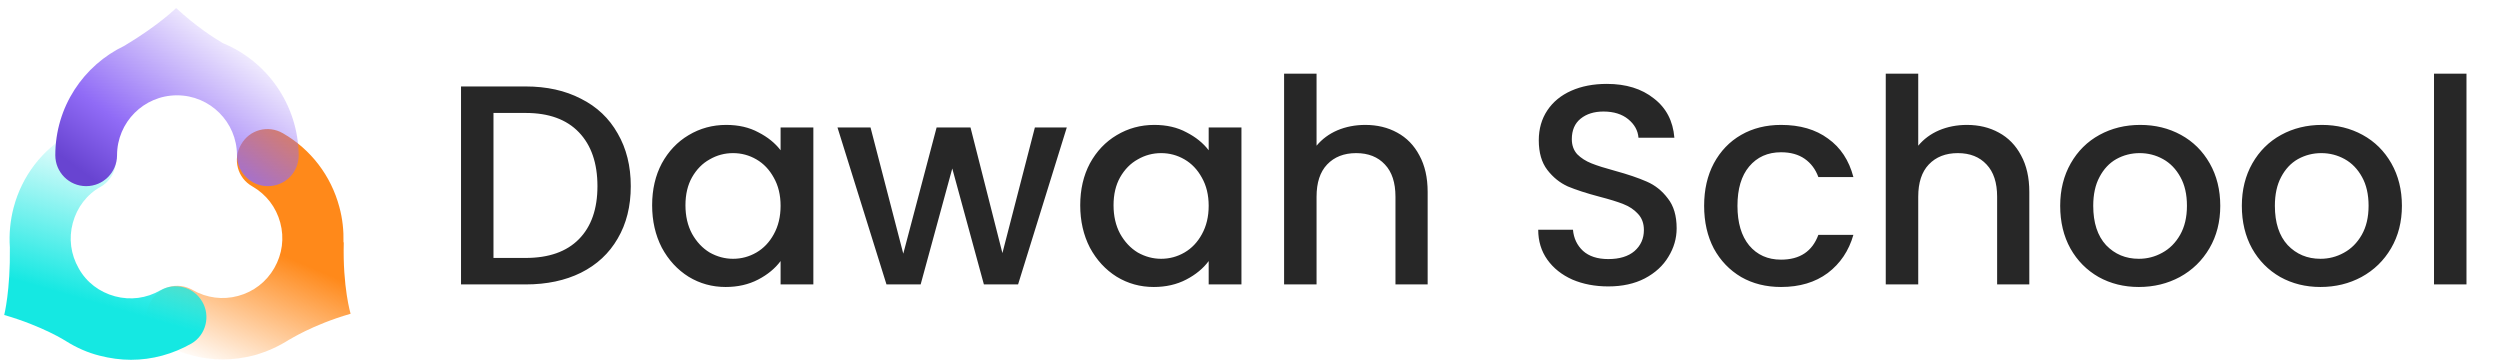
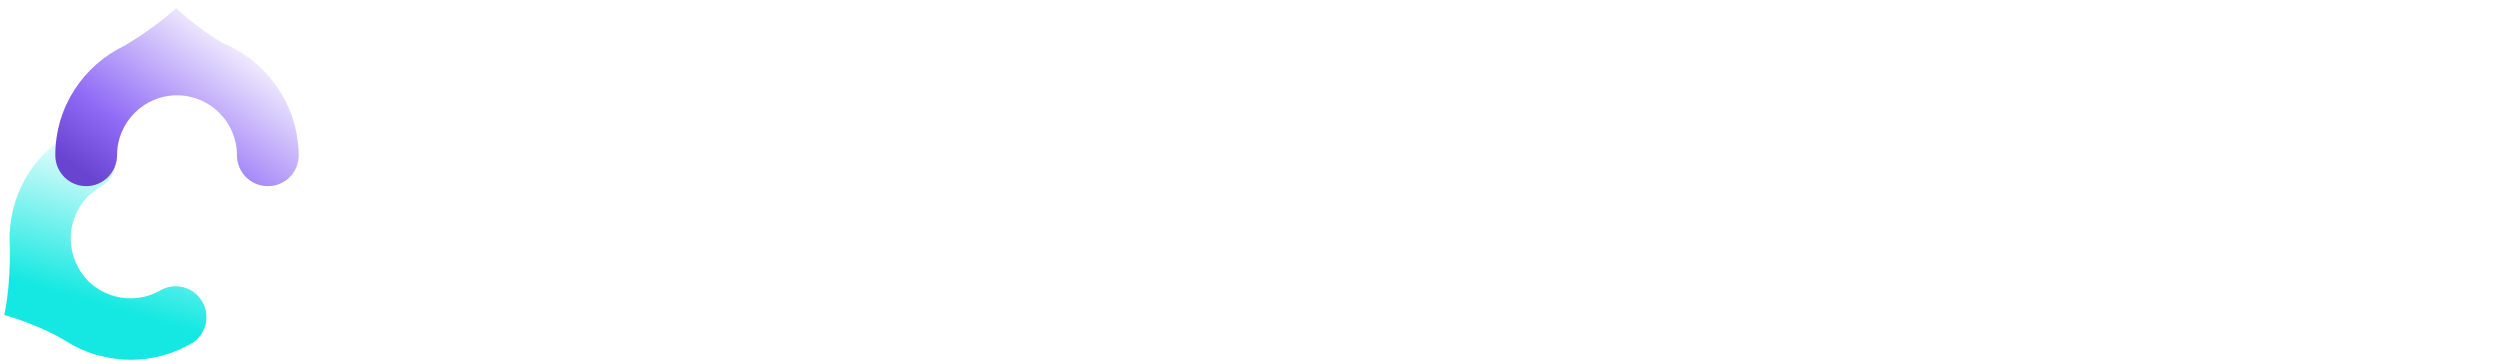
<svg xmlns="http://www.w3.org/2000/svg" width="199" height="29" viewBox="0 0 199 29" fill="none">
-   <path d="M27.908 24.975C27.908 24.975 27.27 22.872 27.364 19.28L27.341 19.304C27.364 18.359 27.27 17.414 27.01 16.469C26.348 13.988 24.742 11.885 22.521 10.609C21.339 9.923 19.851 10.325 19.189 11.507C18.504 12.688 18.905 14.177 20.087 14.838C21.198 15.476 21.977 16.492 22.308 17.721C22.639 18.95 22.473 20.225 21.835 21.336C21.197 22.446 20.181 23.226 18.953 23.557C17.724 23.888 16.448 23.722 15.338 23.084C14.156 22.399 12.668 22.801 12.006 23.982C11.321 25.164 11.723 26.652 12.904 27.314C14.393 28.164 16.047 28.613 17.724 28.613C18.551 28.613 19.402 28.495 20.229 28.283C21.245 27.999 22.19 27.574 23.064 27.007L23.04 27.03C22.993 27.077 24.812 25.872 27.908 24.975Z" fill="url(#paint0_linear_2349_32226)" />
  <path d="M16.096 24.009C15.411 22.828 13.922 22.45 12.764 23.111C11.654 23.749 10.378 23.915 9.149 23.584C7.921 23.253 6.881 22.473 6.267 21.363C5.629 20.252 5.463 18.976 5.794 17.748C6.125 16.519 6.904 15.479 8.015 14.865C9.196 14.18 9.574 12.691 8.913 11.534C8.228 10.352 6.739 9.974 5.581 10.636C3.337 11.935 1.754 14.015 1.092 16.495C0.808 17.559 0.714 18.646 0.785 19.709C0.832 23.111 0.336 25.072 0.336 25.072C3.431 25.97 5.251 27.152 5.251 27.152C6.078 27.671 6.975 28.073 7.921 28.309C8.748 28.522 9.598 28.64 10.425 28.64C12.103 28.64 13.757 28.191 15.245 27.341C16.379 26.679 16.781 25.167 16.096 24.009Z" fill="url(#paint1_linear_2349_32226)" />
  <path d="M17.729 3.428C16.972 2.979 15.578 2.081 14.019 0.64C14.019 0.64 12.672 1.987 9.908 3.641C6.647 5.2 4.402 8.508 4.402 12.36C4.402 13.706 5.489 14.817 6.86 14.817C8.206 14.817 9.317 13.73 9.317 12.36C9.317 9.737 11.444 7.587 14.09 7.587C16.712 7.587 18.863 9.713 18.863 12.36C18.863 13.706 19.95 14.817 21.32 14.817C22.69 14.817 23.777 13.73 23.777 12.36C23.73 8.319 21.249 4.869 17.729 3.428Z" fill="url(#paint2_linear_2349_32226)" />
-   <path d="M41.843 6.882C43.521 6.882 44.987 7.207 46.242 7.857C47.512 8.492 48.486 9.414 49.167 10.623C49.862 11.818 50.21 13.216 50.21 14.818C50.21 16.42 49.862 17.811 49.167 18.99C48.486 20.169 47.512 21.076 46.242 21.71C44.987 22.33 43.521 22.64 41.843 22.64H36.697V6.882H41.843ZM41.843 20.532C43.687 20.532 45.101 20.033 46.083 19.035C47.066 18.038 47.557 16.632 47.557 14.818C47.557 12.989 47.066 11.561 46.083 10.533C45.101 9.505 43.687 8.991 41.843 8.991H39.281V20.532H41.843ZM51.91 16.337C51.91 15.082 52.167 13.972 52.681 13.004C53.21 12.037 53.92 11.289 54.812 10.759C55.719 10.215 56.717 9.943 57.805 9.943C58.787 9.943 59.641 10.14 60.367 10.533C61.108 10.911 61.697 11.387 62.135 11.961V10.147H64.743V22.64H62.135V20.781C61.697 21.37 61.1 21.862 60.344 22.255C59.588 22.648 58.727 22.844 57.759 22.844C56.686 22.844 55.704 22.572 54.812 22.028C53.92 21.469 53.21 20.698 52.681 19.715C52.167 18.718 51.91 17.592 51.91 16.337ZM62.135 16.382C62.135 15.521 61.954 14.773 61.591 14.138C61.243 13.503 60.782 13.019 60.208 12.687C59.634 12.354 59.014 12.188 58.349 12.188C57.684 12.188 57.064 12.354 56.49 12.687C55.915 13.004 55.447 13.48 55.084 14.115C54.736 14.735 54.562 15.476 54.562 16.337C54.562 17.199 54.736 17.954 55.084 18.604C55.447 19.254 55.915 19.753 56.49 20.101C57.079 20.433 57.699 20.6 58.349 20.6C59.014 20.6 59.634 20.433 60.208 20.101C60.782 19.768 61.243 19.285 61.591 18.65C61.954 18 62.135 17.244 62.135 16.382ZM84.916 10.147L81.039 22.64H78.318L75.801 13.412L73.284 22.64H70.564L66.664 10.147H69.294L71.901 20.192L74.554 10.147H77.252L79.792 20.146L82.376 10.147H84.916ZM85.986 16.337C85.986 15.082 86.243 13.972 86.757 13.004C87.286 12.037 87.996 11.289 88.888 10.759C89.795 10.215 90.792 9.943 91.881 9.943C92.863 9.943 93.717 10.14 94.443 10.533C95.183 10.911 95.773 11.387 96.211 11.961V10.147H98.819V22.64H96.211V20.781C95.773 21.37 95.176 21.862 94.42 22.255C93.664 22.648 92.803 22.844 91.835 22.844C90.762 22.844 89.78 22.572 88.888 22.028C87.996 21.469 87.286 20.698 86.757 19.715C86.243 18.718 85.986 17.592 85.986 16.337ZM96.211 16.382C96.211 15.521 96.03 14.773 95.667 14.138C95.319 13.503 94.858 13.019 94.284 12.687C93.71 12.354 93.09 12.188 92.425 12.188C91.76 12.188 91.14 12.354 90.566 12.687C89.991 13.004 89.523 13.48 89.16 14.115C88.812 14.735 88.638 15.476 88.638 16.337C88.638 17.199 88.812 17.954 89.16 18.604C89.523 19.254 89.991 19.753 90.566 20.101C91.155 20.433 91.775 20.6 92.425 20.6C93.09 20.6 93.71 20.433 94.284 20.101C94.858 19.768 95.319 19.285 95.667 18.65C96.03 18 96.211 17.244 96.211 16.382ZM108.675 9.943C109.628 9.943 110.474 10.147 111.215 10.555C111.971 10.963 112.56 11.568 112.983 12.369C113.422 13.17 113.641 14.138 113.641 15.271V22.64H111.079V15.657C111.079 14.538 110.799 13.684 110.24 13.095C109.681 12.49 108.917 12.188 107.95 12.188C106.982 12.188 106.212 12.49 105.637 13.095C105.078 13.684 104.798 14.538 104.798 15.657V22.64H102.214V5.862H104.798V11.598C105.237 11.069 105.788 10.661 106.453 10.374C107.134 10.087 107.874 9.943 108.675 9.943ZM128.02 22.799C126.961 22.799 126.009 22.617 125.163 22.255C124.316 21.877 123.651 21.348 123.167 20.668C122.684 19.987 122.442 19.194 122.442 18.287H125.208C125.269 18.967 125.533 19.526 126.002 19.965C126.485 20.403 127.158 20.622 128.02 20.622C128.911 20.622 129.607 20.411 130.105 19.987C130.604 19.549 130.854 18.99 130.854 18.31C130.854 17.781 130.695 17.35 130.378 17.017C130.075 16.685 129.69 16.428 129.221 16.246C128.768 16.065 128.133 15.868 127.317 15.657C126.289 15.385 125.45 15.113 124.8 14.841C124.165 14.553 123.621 14.115 123.167 13.526C122.714 12.936 122.487 12.15 122.487 11.168C122.487 10.261 122.714 9.467 123.167 8.787C123.621 8.107 124.256 7.585 125.072 7.223C125.888 6.86 126.833 6.678 127.906 6.678C129.433 6.678 130.68 7.064 131.647 7.835C132.63 8.59 133.174 9.633 133.28 10.963H130.423C130.378 10.389 130.105 9.898 129.607 9.49C129.108 9.082 128.45 8.878 127.634 8.878C126.893 8.878 126.289 9.067 125.82 9.444C125.352 9.822 125.117 10.367 125.117 11.077C125.117 11.561 125.261 11.961 125.548 12.279C125.85 12.581 126.228 12.823 126.682 13.004C127.135 13.185 127.755 13.382 128.541 13.594C129.584 13.881 130.43 14.168 131.08 14.455C131.745 14.742 132.305 15.188 132.758 15.793C133.227 16.382 133.461 17.176 133.461 18.174C133.461 18.975 133.242 19.73 132.804 20.441C132.38 21.151 131.753 21.726 130.922 22.164C130.105 22.587 129.138 22.799 128.02 22.799ZM135.649 16.382C135.649 15.098 135.906 13.972 136.42 13.004C136.949 12.022 137.675 11.266 138.597 10.737C139.519 10.208 140.577 9.943 141.771 9.943C143.283 9.943 144.53 10.306 145.512 11.032C146.51 11.742 147.182 12.762 147.53 14.092H144.741C144.514 13.473 144.152 12.989 143.653 12.641C143.154 12.294 142.527 12.12 141.771 12.12C140.713 12.12 139.867 12.498 139.232 13.254C138.612 13.994 138.302 15.037 138.302 16.382C138.302 17.728 138.612 18.778 139.232 19.534C139.867 20.29 140.713 20.668 141.771 20.668C143.267 20.668 144.258 20.01 144.741 18.695H147.53C147.167 19.965 146.487 20.977 145.489 21.733C144.492 22.474 143.252 22.844 141.771 22.844C140.577 22.844 139.519 22.58 138.597 22.051C137.675 21.506 136.949 20.751 136.42 19.783C135.906 18.801 135.649 17.667 135.649 16.382ZM156.568 9.943C157.52 9.943 158.366 10.147 159.107 10.555C159.863 10.963 160.452 11.568 160.876 12.369C161.314 13.17 161.533 14.138 161.533 15.271V22.64H158.971V15.657C158.971 14.538 158.691 13.684 158.132 13.095C157.573 12.49 156.81 12.188 155.842 12.188C154.875 12.188 154.104 12.49 153.529 13.095C152.97 13.684 152.691 14.538 152.691 15.657V22.64H150.106V5.862H152.691V11.598C153.129 11.069 153.681 10.661 154.346 10.374C155.026 10.087 155.767 9.943 156.568 9.943ZM170.249 22.844C169.07 22.844 168.004 22.58 167.052 22.051C166.1 21.506 165.352 20.751 164.807 19.783C164.263 18.801 163.991 17.667 163.991 16.382C163.991 15.113 164.271 13.987 164.83 13.004C165.389 12.022 166.153 11.266 167.12 10.737C168.087 10.208 169.168 9.943 170.362 9.943C171.556 9.943 172.637 10.208 173.604 10.737C174.572 11.266 175.335 12.022 175.894 13.004C176.454 13.987 176.733 15.113 176.733 16.382C176.733 17.652 176.446 18.778 175.872 19.761C175.297 20.743 174.511 21.506 173.514 22.051C172.531 22.58 171.443 22.844 170.249 22.844ZM170.249 20.6C170.914 20.6 171.534 20.441 172.108 20.123C172.698 19.806 173.174 19.33 173.536 18.695C173.899 18.06 174.081 17.289 174.081 16.382C174.081 15.476 173.907 14.712 173.559 14.092C173.211 13.458 172.75 12.981 172.176 12.664C171.602 12.347 170.982 12.188 170.317 12.188C169.652 12.188 169.032 12.347 168.458 12.664C167.898 12.981 167.453 13.458 167.12 14.092C166.787 14.712 166.621 15.476 166.621 16.382C166.621 17.728 166.961 18.771 167.641 19.511C168.337 20.237 169.206 20.6 170.249 20.6ZM184.707 22.844C183.528 22.844 182.463 22.58 181.51 22.051C180.558 21.506 179.81 20.751 179.266 19.783C178.722 18.801 178.45 17.667 178.45 16.382C178.45 15.113 178.729 13.987 179.288 13.004C179.848 12.022 180.611 11.266 181.578 10.737C182.546 10.208 183.627 9.943 184.821 9.943C186.015 9.943 187.096 10.208 188.063 10.737C189.03 11.266 189.794 12.022 190.353 13.004C190.912 13.987 191.192 15.113 191.192 16.382C191.192 17.652 190.905 18.778 190.33 19.761C189.756 20.743 188.97 21.506 187.972 22.051C186.99 22.58 185.901 22.844 184.707 22.844ZM184.707 20.6C185.372 20.6 185.992 20.441 186.567 20.123C187.156 19.806 187.632 19.33 187.995 18.695C188.358 18.06 188.539 17.289 188.539 16.382C188.539 15.476 188.365 14.712 188.018 14.092C187.67 13.458 187.209 12.981 186.635 12.664C186.06 12.347 185.44 12.188 184.775 12.188C184.11 12.188 183.491 12.347 182.916 12.664C182.357 12.981 181.911 13.458 181.578 14.092C181.246 14.712 181.08 15.476 181.08 16.382C181.08 17.728 181.42 18.771 182.1 19.511C182.795 20.237 183.664 20.6 184.707 20.6ZM196.332 5.862V22.64H193.747V5.862H196.332Z" fill="#272727" />
  <defs>
    <linearGradient id="paint0_linear_2349_32226" x1="17.654" y1="29.826" x2="24.528" y2="13.671" gradientUnits="userSpaceOnUse">
      <stop stop-color="#FF891A" stop-opacity="0" />
      <stop offset="0.606" stop-color="#FF891A" />
    </linearGradient>
    <linearGradient id="paint1_linear_2349_32226" x1="11.417" y1="11.68" x2="7.579" y2="25.084" gradientUnits="userSpaceOnUse">
      <stop stop-color="#15E8E2" stop-opacity="0" />
      <stop offset="0.03" stop-color="#15E8E2" stop-opacity="0.032" />
      <stop offset="0.932" stop-color="#15E8E2" />
    </linearGradient>
    <linearGradient id="paint2_linear_2349_32226" x1="20.3" y1="2.762" x2="10.218" y2="16.395" gradientUnits="userSpaceOnUse">
      <stop stop-color="#906BF6" stop-opacity="0" />
      <stop offset="0.09" stop-color="#906BF6" stop-opacity="0.127" />
      <stop offset="0.708" stop-color="#906BF6" />
      <stop offset="1" stop-color="#6844D1" />
    </linearGradient>
  </defs>
</svg>